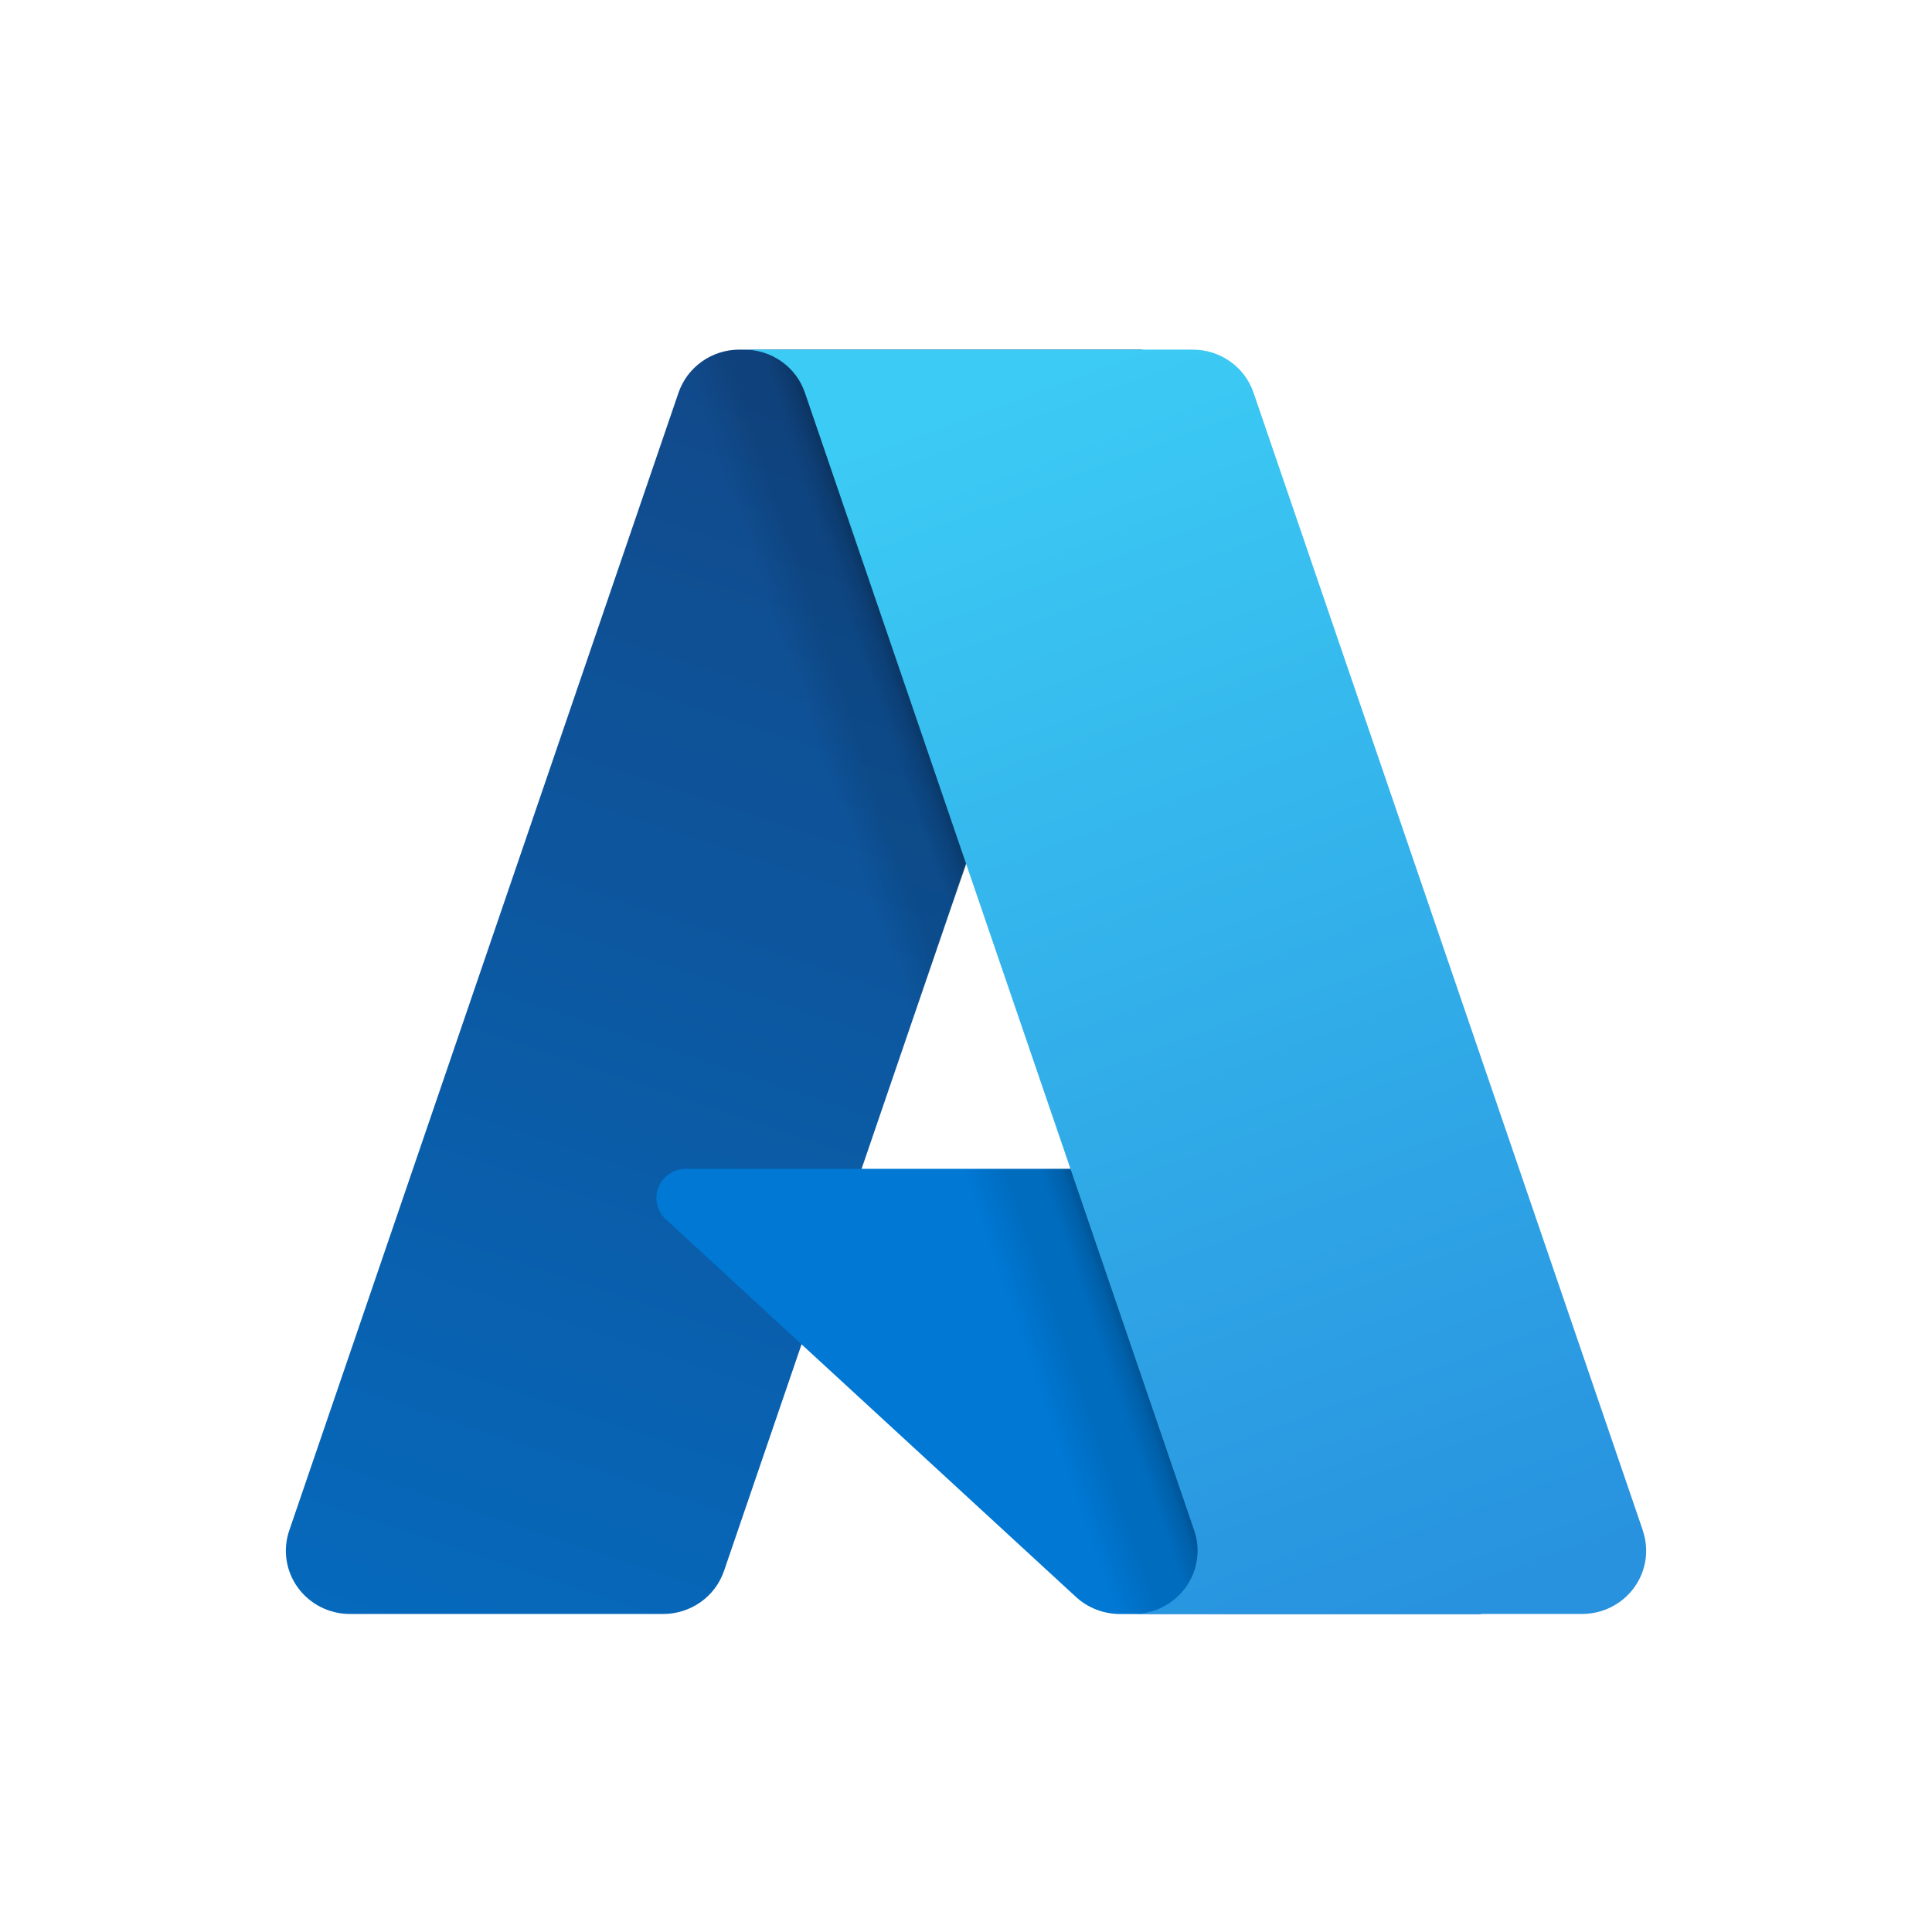
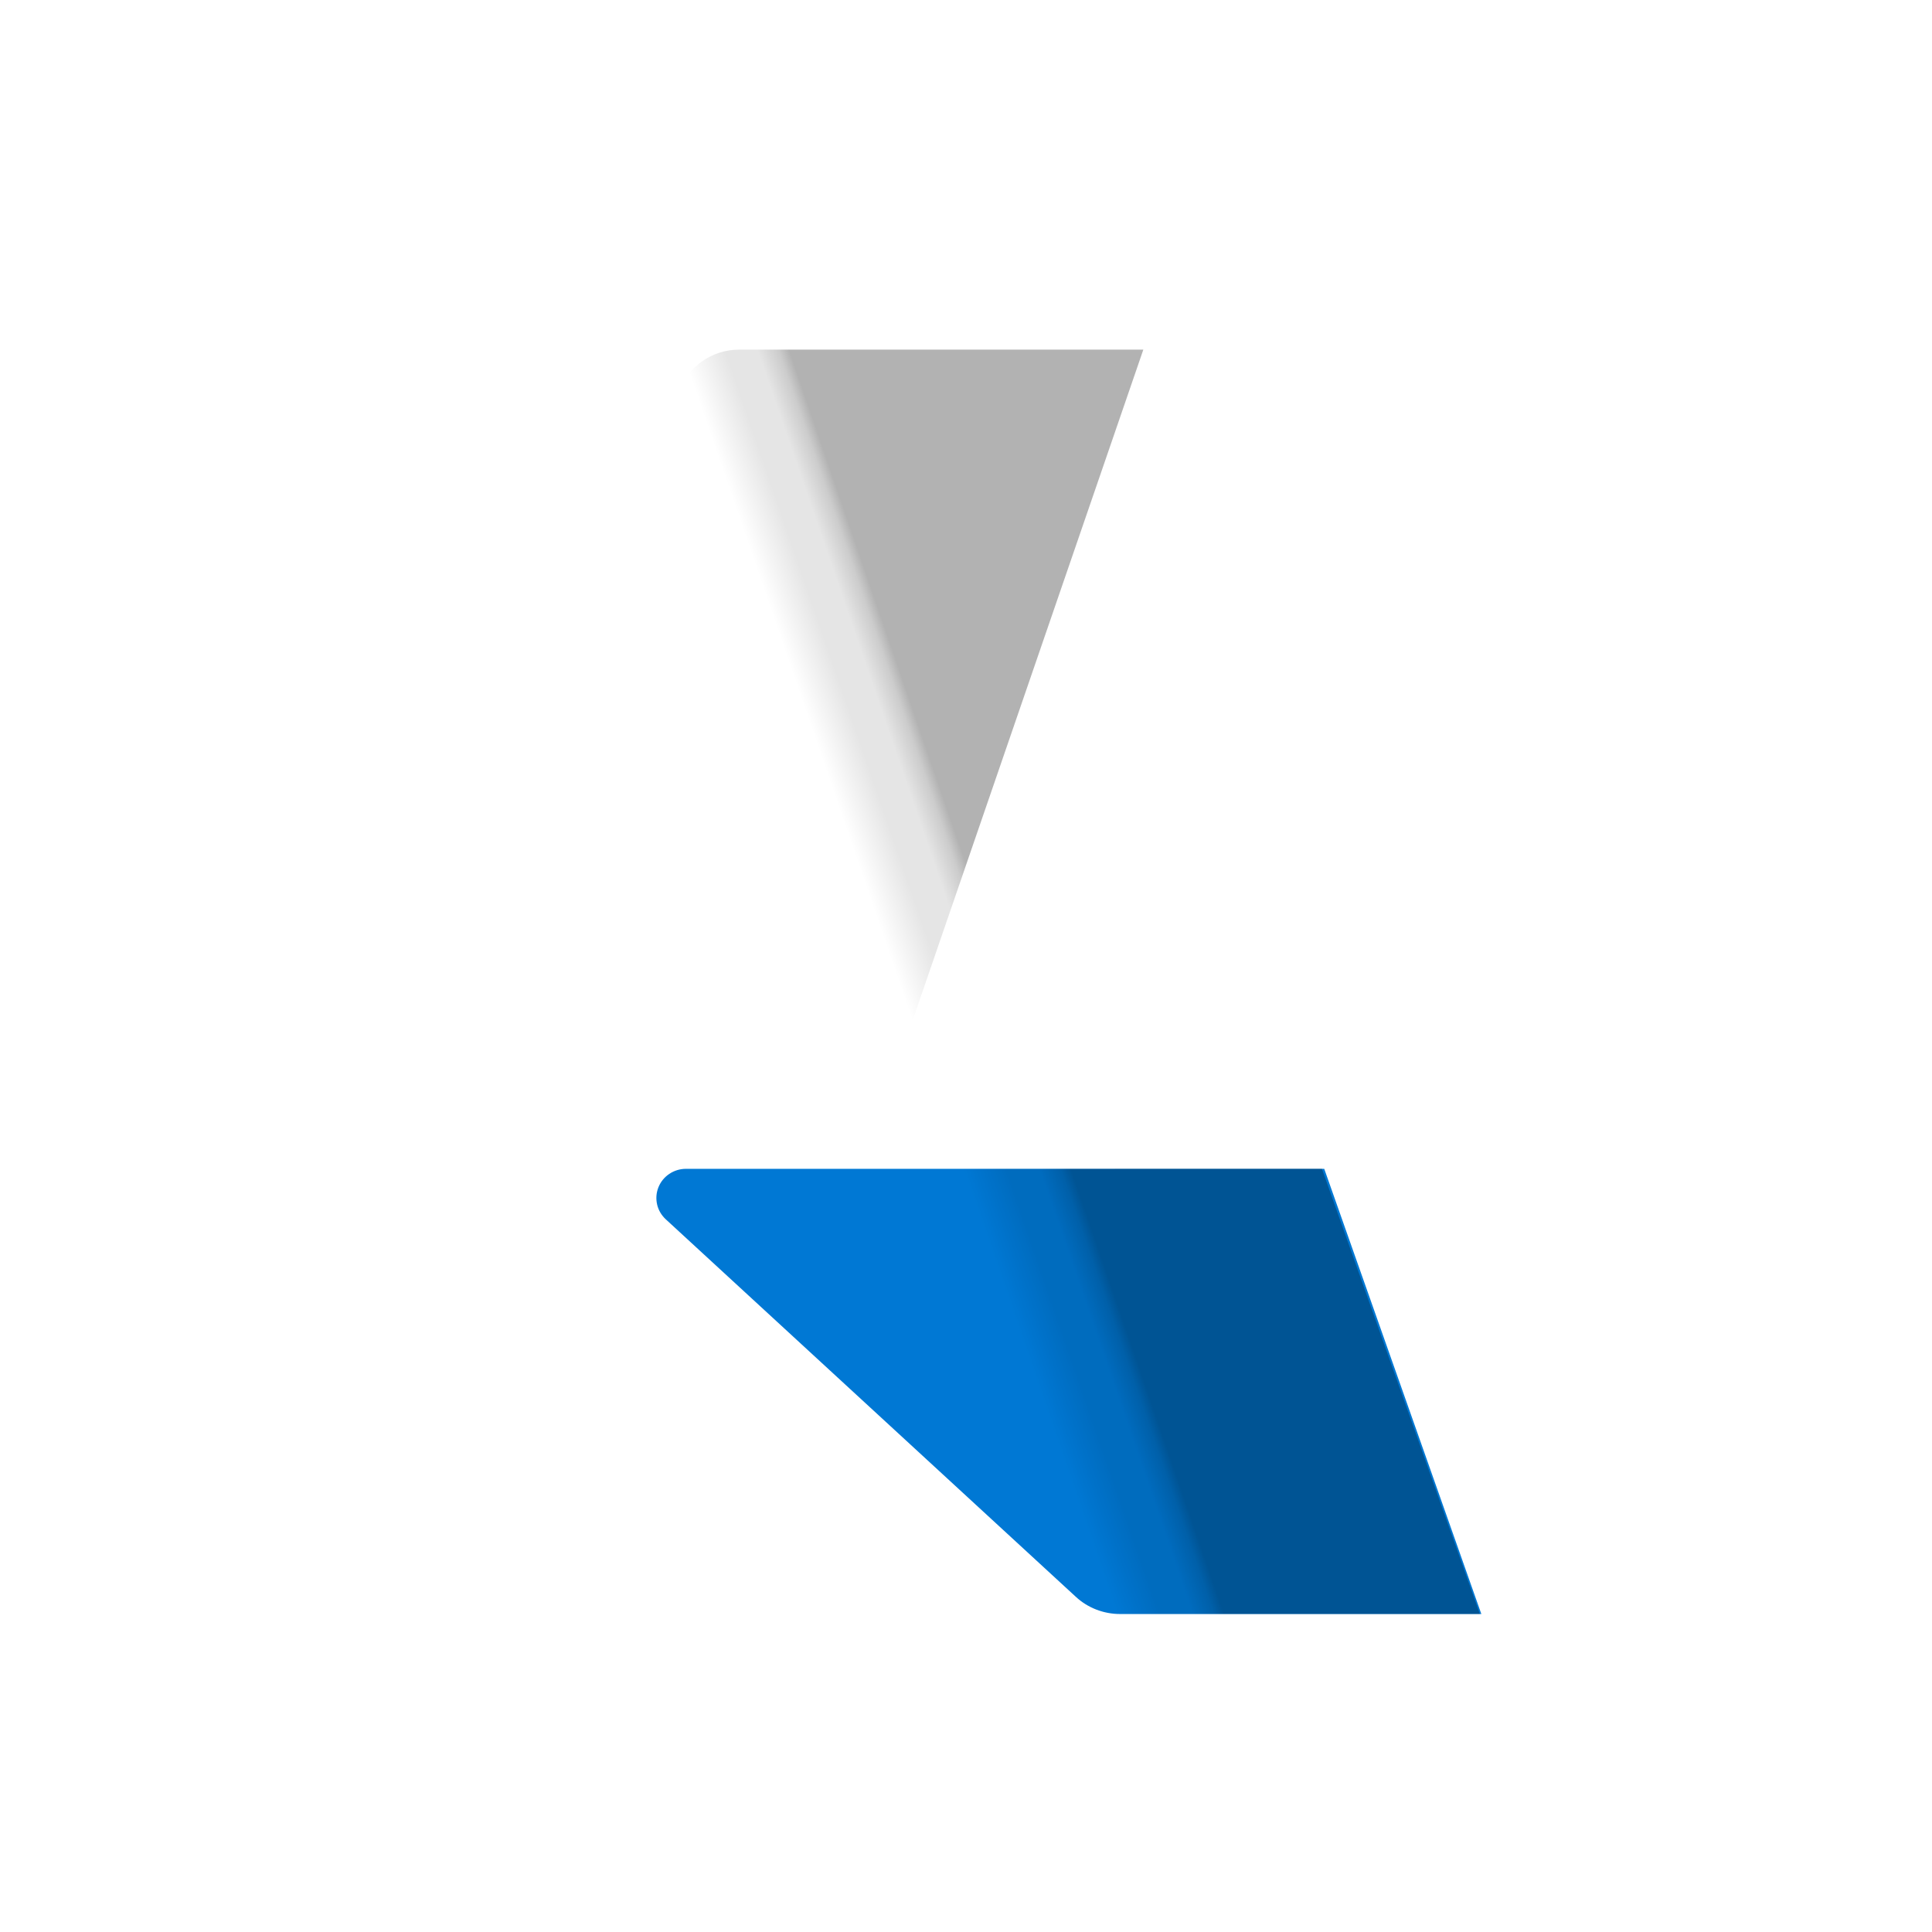
<svg xmlns="http://www.w3.org/2000/svg" width="61" height="61" viewBox="0 0 61 61" fill="none">
  <g id="Azure">
-     <path id="Vector" d="M23.344 11.04H36.053L22.86 49.599C22.792 49.796 22.694 49.982 22.569 50.149C22.444 50.316 22.293 50.463 22.121 50.584C21.95 50.705 21.761 50.799 21.56 50.863C21.36 50.926 21.15 50.959 20.94 50.959H11.049C10.728 50.959 10.411 50.884 10.125 50.739C9.839 50.594 9.593 50.385 9.405 50.127C9.218 49.87 9.095 49.572 9.048 49.259C9 48.945 9.029 48.625 9.132 48.325L21.423 12.399C21.491 12.202 21.589 12.017 21.714 11.849C21.84 11.682 21.991 11.536 22.162 11.414C22.333 11.293 22.522 11.199 22.723 11.135C22.924 11.072 23.133 11.039 23.343 11.039V11.04L23.344 11.04Z" fill="url(#paint0_linear_1337_2870)" />
    <path id="Vector_2" d="M46.772 50.96H35.36C35.233 50.96 35.106 50.948 34.98 50.924C34.855 50.901 34.732 50.866 34.614 50.82C34.495 50.774 34.381 50.717 34.273 50.65C34.165 50.583 34.064 50.506 33.971 50.42L21.021 38.498C20.884 38.371 20.788 38.208 20.747 38.028C20.706 37.847 20.72 37.659 20.789 37.487C20.857 37.315 20.977 37.168 21.132 37.064C21.287 36.96 21.47 36.904 21.657 36.904H41.811L46.771 50.96L46.772 50.96Z" fill="#0078D4" />
    <path id="Vector_3" d="M36.099 11.039L27.202 36.905L41.738 36.902L46.724 50.958H35.356C35.238 50.957 35.12 50.947 35.005 50.926C34.889 50.905 34.775 50.875 34.664 50.835C34.442 50.755 34.236 50.639 34.054 50.49L25.312 42.447L22.865 49.562C22.802 49.74 22.715 49.909 22.606 50.064C22.389 50.376 22.092 50.625 21.745 50.787C21.572 50.868 21.389 50.925 21.201 50.958H11.055C10.73 50.959 10.411 50.883 10.122 50.736C9.834 50.589 9.586 50.376 9.399 50.114C9.211 49.852 9.091 49.55 9.047 49.233C9.004 48.916 9.038 48.593 9.148 48.292L21.42 12.425C21.484 12.224 21.58 12.035 21.704 11.865C21.828 11.694 21.98 11.544 22.151 11.42C22.323 11.296 22.515 11.2 22.717 11.135C22.919 11.071 23.131 11.038 23.345 11.039H36.099H36.099Z" fill="url(#paint1_linear_1337_2870)" />
-     <path id="Vector_4" d="M51.868 48.324C51.971 48.624 52 48.944 51.953 49.258C51.905 49.571 51.783 49.868 51.596 50.126C51.408 50.383 51.162 50.593 50.876 50.738C50.59 50.883 50.273 50.958 49.952 50.958H35.788C36.109 50.958 36.425 50.882 36.712 50.738C36.997 50.593 37.244 50.383 37.432 50.126C37.619 49.869 37.742 49.571 37.789 49.258C37.837 48.944 37.808 48.624 37.706 48.324L25.413 12.397C25.278 12.001 25.02 11.657 24.676 11.413C24.505 11.292 24.316 11.198 24.116 11.135C23.916 11.071 23.706 11.039 23.496 11.039H37.66C37.871 11.039 38.08 11.071 38.281 11.135C38.481 11.198 38.67 11.293 38.841 11.413C39.012 11.534 39.163 11.681 39.288 11.848C39.413 12.015 39.511 12.2 39.578 12.397L51.871 48.324H51.868Z" fill="url(#paint2_linear_1337_2870)" />
  </g>
  <defs>
    <linearGradient id="paint0_linear_1337_2870" x1="27.982" y1="13.999" x2="15.109" y2="52.575" gradientUnits="userSpaceOnUse">
      <stop stop-color="#114A8B" />
      <stop offset="1" stop-color="#0669BC" />
    </linearGradient>
    <linearGradient id="paint1_linear_1337_2870" x1="32.1" y1="31.92" x2="29.055" y2="32.968" gradientUnits="userSpaceOnUse">
      <stop stop-opacity="0.3" />
      <stop offset="0.1" stop-opacity="0.2" />
      <stop offset="0.3" stop-opacity="0.1" />
      <stop offset="0.6" stop-opacity="0.1" />
      <stop offset="1" stop-opacity="0" />
    </linearGradient>
    <linearGradient id="paint2_linear_1337_2870" x1="30.414" y1="12.876" x2="44.552" y2="51.081" gradientUnits="userSpaceOnUse">
      <stop stop-color="#3CCBF4" />
      <stop offset="1" stop-color="#2892DF" />
    </linearGradient>
  </defs>
</svg>